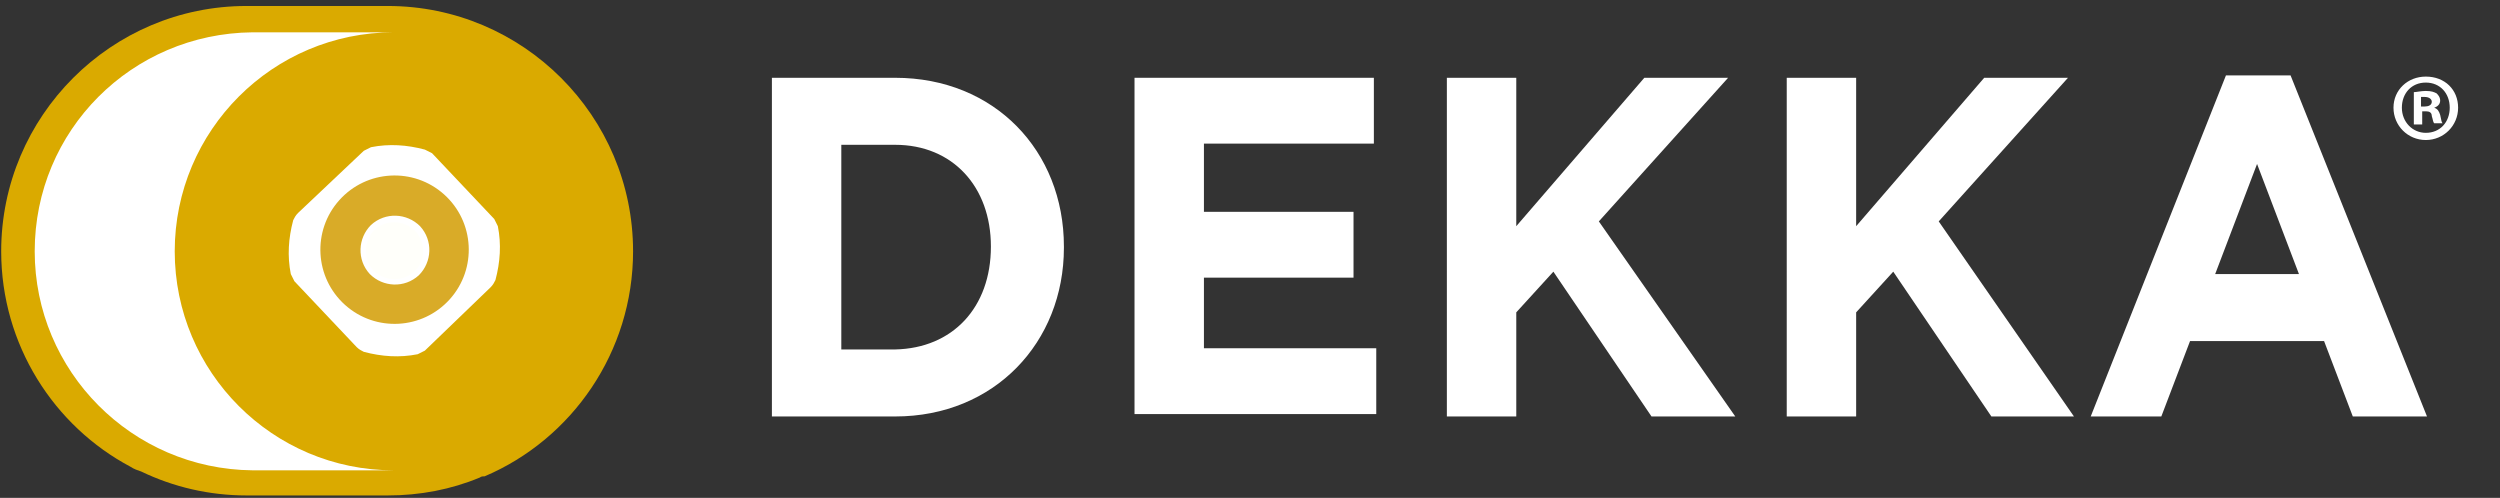
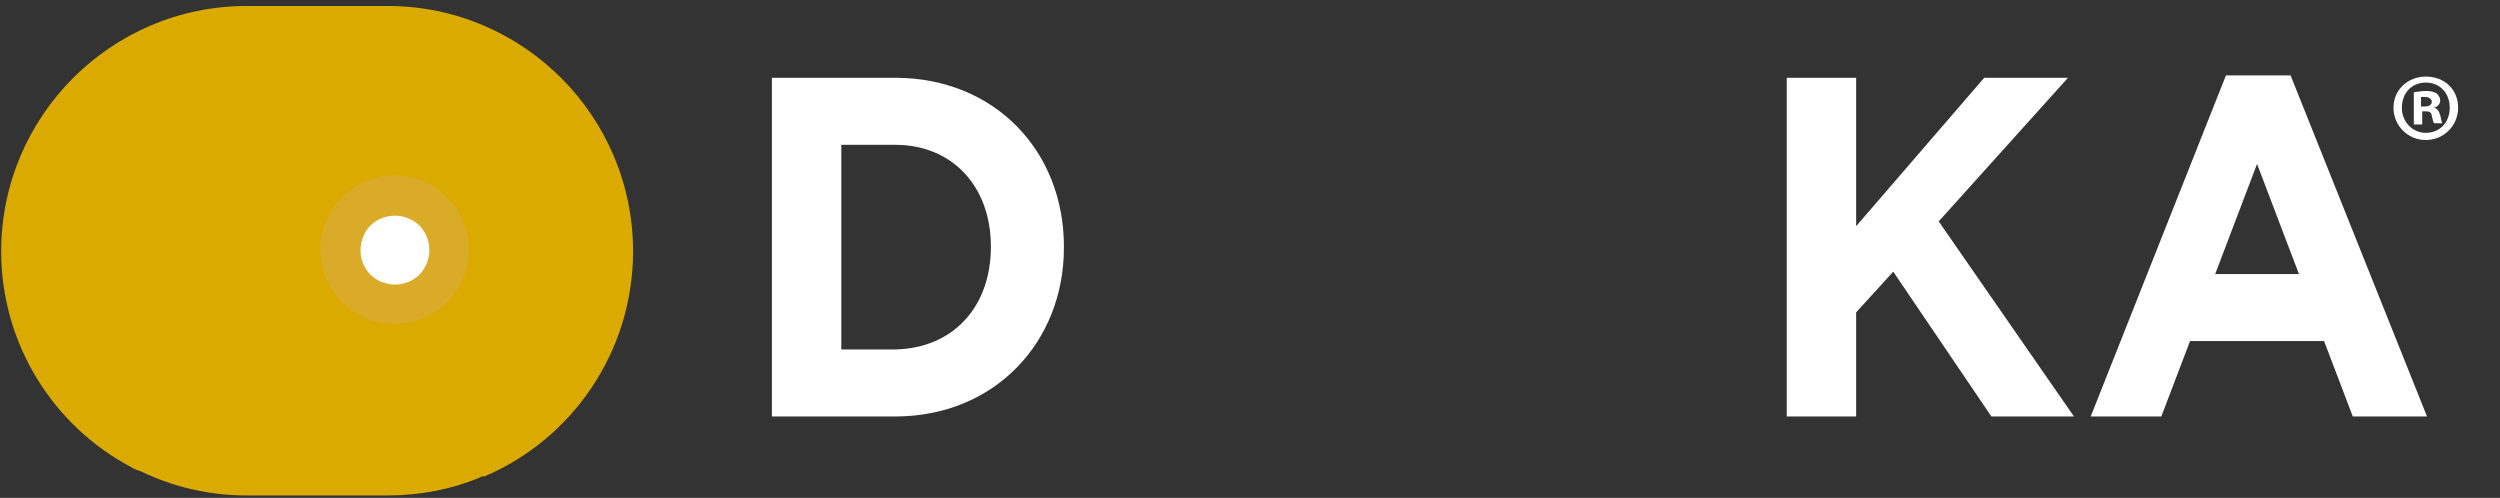
<svg xmlns="http://www.w3.org/2000/svg" id="Layer_1" x="0px" y="0px" viewBox="0 0 208.9 41.6" style="enable-background:new 0 0 208.9 41.6;" xml:space="preserve">
  <rect x="0" y="0" width="208.9" height="41.6" fill="#333333" stroke="none" />
  <style type="text/css">
	.st0{fill:#FFFFFF;}
	.st1{fill:#DAAA00;}
	.st2{fill:#D9AB28;}
	.st3{fill:#FFFFFA;}
</style>
  <g>
    <path class="st0" d="M205.4,9c0,1.5-1.2,2.7-2.7,2.7c-1.5,0-2.7-1.2-2.7-2.7c0-1.5,1.2-2.6,2.7-2.6C204.3,6.4,205.4,7.5,205.4,9z    M200.7,9c0,1.2,0.9,2.1,2,2.1c1.2,0,2-0.9,2-2.1c0-1.2-0.8-2.1-2-2.1S200.7,7.8,200.7,9z M202.3,10.4h-0.6V7.7   c0.2,0,0.6-0.1,1-0.1c0.5,0,0.7,0.1,0.9,0.2c0.1,0.1,0.3,0.3,0.3,0.6c0,0.3-0.2,0.5-0.5,0.6v0c0.3,0.1,0.4,0.3,0.5,0.6   c0.1,0.4,0.1,0.6,0.2,0.7h-0.7c-0.1-0.1-0.1-0.3-0.2-0.6c0-0.3-0.2-0.4-0.5-0.4h-0.3V10.4z M202.3,8.9h0.3c0.3,0,0.6-0.1,0.6-0.4   c0-0.2-0.2-0.4-0.6-0.4c-0.2,0-0.3,0-0.3,0V8.9z" />
  </g>
  <g>
    <path class="st0" d="M74.8,34.8H64.5V6.5h10.3c8.3,0,14.1,6.1,14.1,14.1v0.1C88.9,28.6,83.1,34.8,74.8,34.8z M82.8,20.6   c0-5-3.2-8.5-8-8.5h-4.5v17.1h4.5C79.6,29.1,82.8,25.7,82.8,20.6L82.8,20.6z" />
-     <path class="st0" d="M94.8,34.8V6.5h20V12h-14.2v5.7h12.5v5.5h-12.5v5.9H115v5.5H94.8z" />
-     <path class="st0" d="M138,34.8l-8.2-12.1l-3.1,3.4v8.7h-5.8V6.5h5.8v12.4l10.7-12.4h7l-10.8,12L145,34.8H138z" />
    <path class="st0" d="M166.4,34.8l-8.2-12.1l-3.1,3.4v8.7h-5.8V6.5h5.8v12.4l10.7-12.4h7l-10.8,12l11.3,16.3H166.4z" />
    <path class="st0" d="M196.6,34.8l-2.4-6.3H183l-2.4,6.3h-5.9L186,6.3h5.4l11.4,28.5H196.6z M188.6,13.7l-3.5,9.2h7L188.6,13.7z" />
  </g>
  <g>
    <path class="st1" d="M32.4,0.5H20.6C9.3,0.5,0.1,9.7,0.1,21v0c0,7.8,4.4,14.6,10.8,18c0.3,0.2,0.6,0.3,0.9,0.4c2.7,1.3,5.7,2,8.8,2   h11.8c2.7,0,5.3-0.5,7.7-1.5c0.1-0.1,0.3-0.1,0.4-0.1c7.3-3.1,12.4-10.4,12.4-18.8v0C52.9,9.7,43.7,0.5,32.4,0.5z" />
    <g>
-       <path class="st0" d="M35.5,12.5c-1.5-0.4-3-0.5-4.5-0.2c-0.2,0.1-0.4,0.2-0.6,0.3l-5.5,5.2c-0.2,0.2-0.3,0.4-0.4,0.6    c-0.4,1.5-0.5,3-0.2,4.5c0.1,0.2,0.2,0.4,0.3,0.6l5.2,5.5c0.2,0.2,0.4,0.3,0.6,0.4c1.5,0.4,3,0.5,4.5,0.2c0.2-0.1,0.4-0.2,0.6-0.3    L41,24c0.2-0.2,0.3-0.4,0.4-0.6c0.4-1.5,0.5-3,0.2-4.5c-0.1-0.2-0.2-0.4-0.3-0.6l-5.2-5.5C35.9,12.7,35.7,12.6,35.5,12.5z" />
      <ellipse transform="matrix(0.667 -0.745 0.745 0.667 -4.611 31.508)" class="st2" cx="33" cy="20.9" rx="6.2" ry="6.2" />
      <path class="st0" d="M35,23c-1.2,1.1-3,1-4.1-0.1c-1.1-1.2-1-3,0.1-4.1c1.2-1.1,3-1,4.1,0.1C36.2,20.1,36.1,21.9,35,23z" />
-       <path class="st3" d="M34.6,22.7c-1,0.9-2.5,0.8-3.4-0.1c-0.9-1-0.8-2.5,0.1-3.4c1-0.9,2.5-0.8,3.4,0.1    C35.6,20.3,35.6,21.8,34.6,22.7z" />
    </g>
    <g>
      <path class="st0" d="M32.9,39.3L32.9,39.3L32.9,39.3C33,39.3,32.9,39.3,32.9,39.3z" />
      <path class="st0" d="M33,2.7L33,2.7C32.9,2.7,33,2.7,33,2.7L33,2.7z" />
-       <path class="st0" d="M14.6,21c0-10.1,8.2-18.3,18.3-18.3h-7.8l-4,0C11,2.8,2.9,10.9,2.9,21C2.9,31,11,39.2,21.1,39.3l4,0h7.8    C22.8,39.3,14.6,31.1,14.6,21z" />
    </g>
  </g>
</svg>